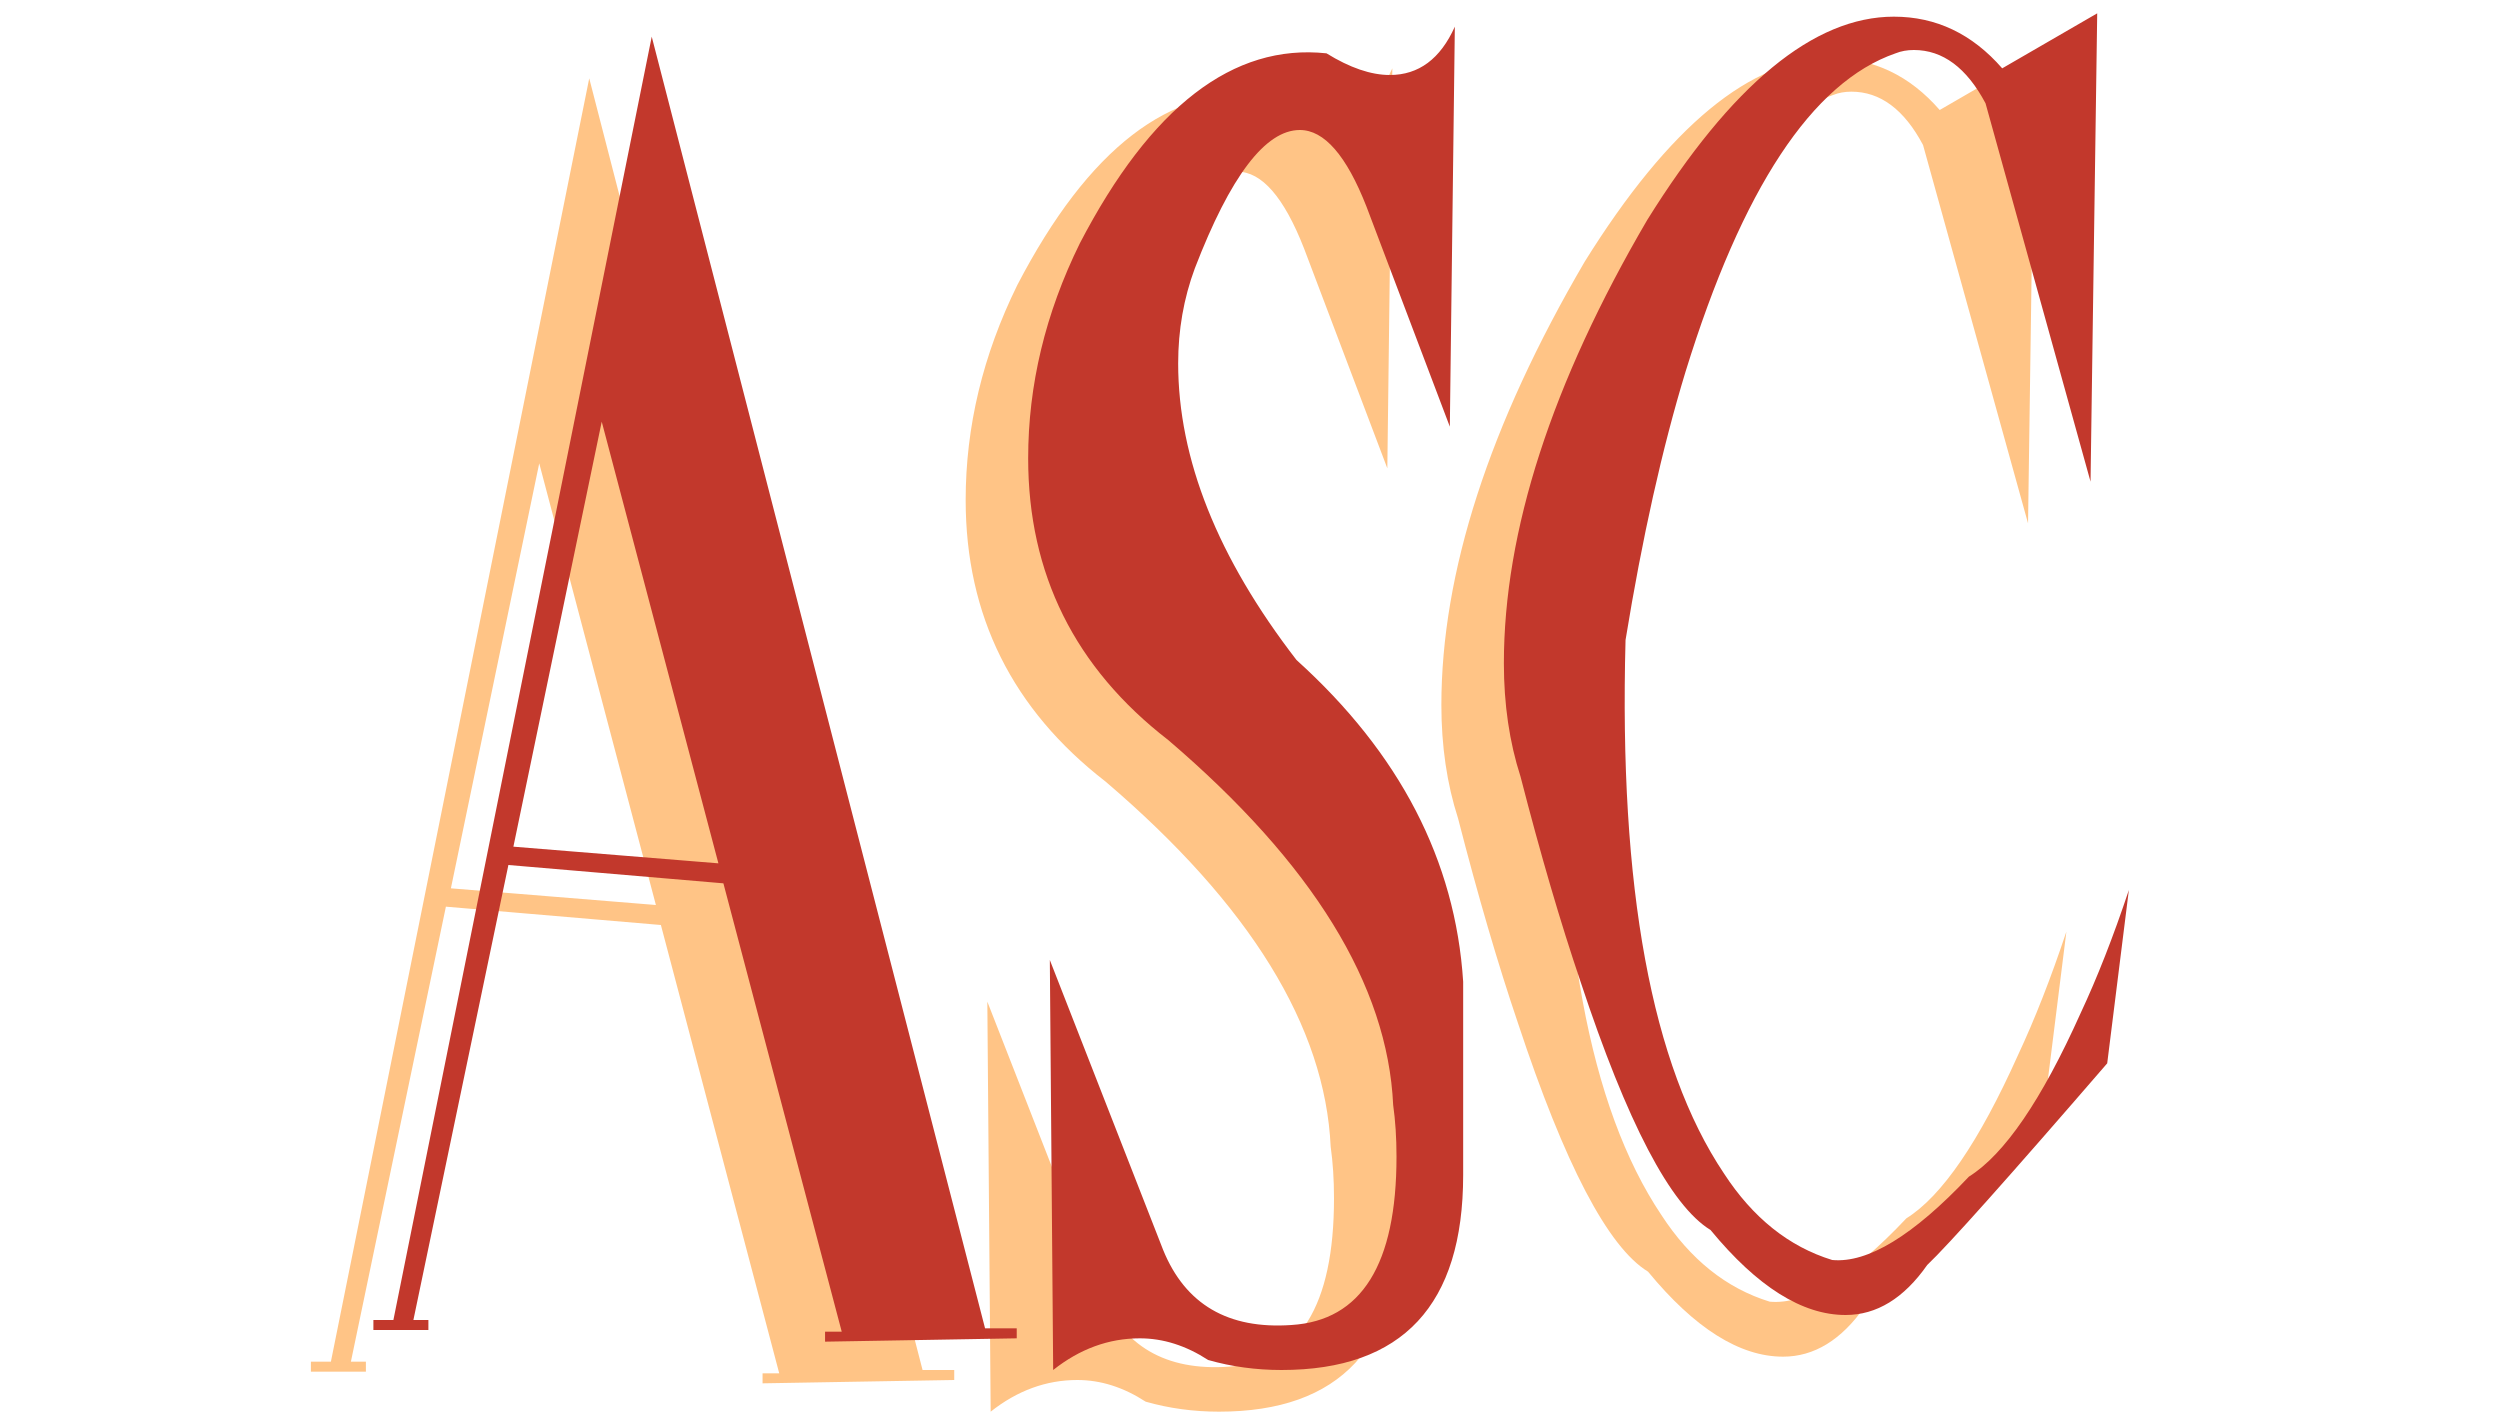
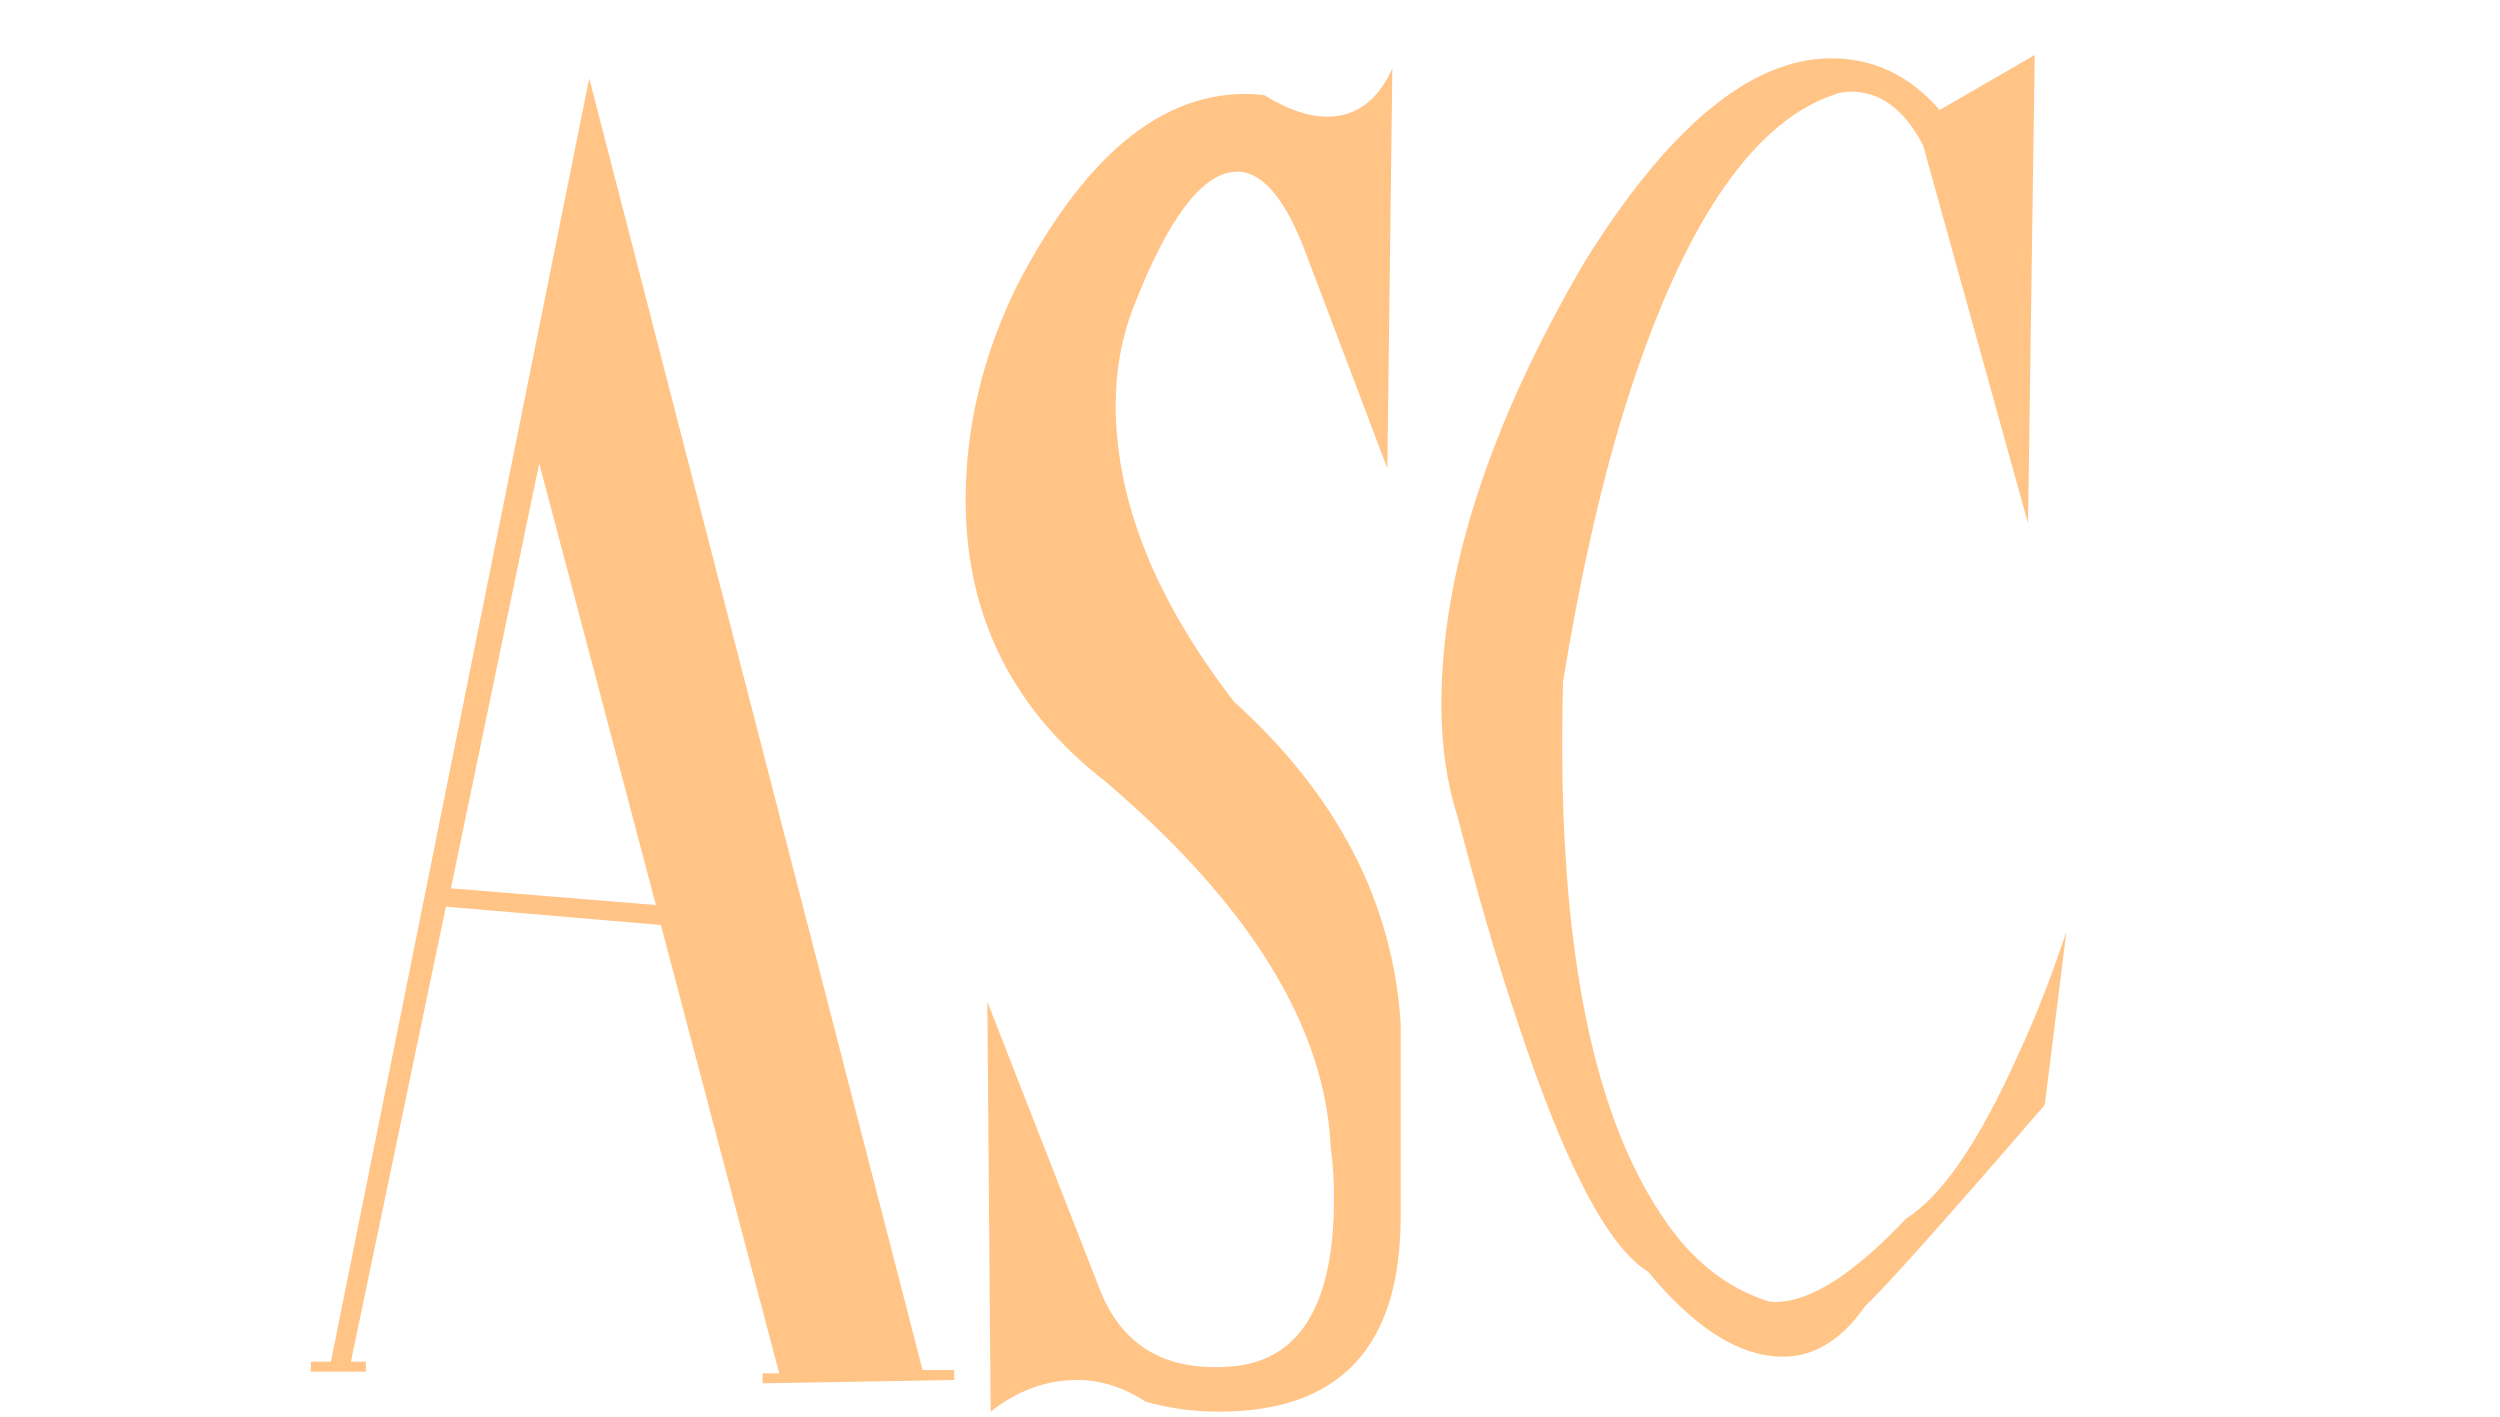
<svg xmlns="http://www.w3.org/2000/svg" width="120" height="68" viewBox="0 0 120 68" fill="none">
  <path d="M45.803 65.76H44.283L28.283 3.76L15.883 65.36H14.923V65.84H17.563V65.36H16.843L21.403 43.52L31.723 44.4L37.403 65.92H36.603V66.4L45.803 66.24V65.76ZM21.643 42.64L25.883 22.24L31.483 43.44L21.643 42.64ZM66.832 3.28L66.592 22.48L62.592 11.92C61.632 9.467 60.565 8.24 59.392 8.24C57.738 8.24 56.058 10.453 54.352 14.88C53.818 16.32 53.552 17.84 53.552 19.44C53.552 24.027 55.445 28.773 59.232 33.68C64.192 38.16 66.858 43.307 67.232 49.12V58.4C67.232 64.64 64.325 67.76 58.512 67.76C57.285 67.76 56.112 67.6 54.992 67.28C53.925 66.587 52.832 66.24 51.712 66.24C50.218 66.24 48.832 66.747 47.552 67.76L47.392 48.08L52.832 62C53.898 64.613 55.952 65.813 58.992 65.6C62.352 65.387 64.032 62.693 64.032 57.52C64.032 56.613 63.978 55.787 63.872 55.04C63.605 49.28 60.005 43.44 53.072 37.52C48.592 34.053 46.352 29.547 46.352 24C46.352 20.48 47.178 17.04 48.832 13.68C52.245 7.12 56.192 4.08 60.672 4.56C61.792 5.253 62.805 5.6 63.712 5.6C65.098 5.6 66.138 4.827 66.832 3.28ZM91.506 58.48C88.839 61.307 86.653 62.64 84.946 62.48C82.866 61.84 81.133 60.453 79.746 58.32C76.279 53.147 74.706 44.613 75.026 32.72C75.826 27.813 76.786 23.52 77.906 19.84C80.626 11.04 83.986 5.947 87.986 4.56C88.253 4.453 88.546 4.4 88.866 4.4C90.253 4.4 91.399 5.253 92.306 6.96L97.346 25.12L97.666 2.64L93.106 5.28C91.666 3.627 89.933 2.8 87.906 2.8C84.066 2.8 80.119 6.053 76.066 12.56C71.479 20.4 69.186 27.493 69.186 33.84C69.186 35.813 69.453 37.627 69.986 39.28C70.946 43.013 71.906 46.293 72.866 49.12C75.106 55.893 77.186 59.867 79.106 61.04C81.346 63.76 83.506 65.12 85.586 65.12C87.079 65.12 88.386 64.32 89.506 62.72C90.519 61.76 93.399 58.533 98.146 53.04L99.186 44.72C98.439 46.96 97.666 48.933 96.866 50.64C94.999 54.8 93.213 57.413 91.506 58.48Z" fill="#FFC486" />
-   <path d="M48.803 63.76H47.283L31.283 1.76L18.883 63.36H17.923V63.84H20.563V63.36H19.843L24.403 41.52L34.723 42.4L40.403 63.92H39.603V64.4L48.803 64.24V63.76ZM24.643 40.64L28.883 20.24L34.483 41.44L24.643 40.64ZM69.832 1.28L69.592 20.48L65.592 9.92C64.632 7.467 63.565 6.24 62.392 6.24C60.738 6.24 59.058 8.453 57.352 12.88C56.818 14.32 56.552 15.84 56.552 17.44C56.552 22.027 58.445 26.773 62.232 31.68C67.192 36.16 69.858 41.307 70.232 47.12V56.4C70.232 62.64 67.325 65.76 61.512 65.76C60.285 65.76 59.112 65.6 57.992 65.28C56.925 64.587 55.832 64.24 54.712 64.24C53.218 64.24 51.832 64.747 50.552 65.76L50.392 46.08L55.832 60C56.898 62.613 58.952 63.813 61.992 63.6C65.352 63.387 67.032 60.693 67.032 55.52C67.032 54.613 66.978 53.787 66.872 53.04C66.605 47.28 63.005 41.44 56.072 35.52C51.592 32.053 49.352 27.547 49.352 22C49.352 18.48 50.178 15.04 51.832 11.68C55.245 5.12 59.192 2.08 63.672 2.56C64.792 3.253 65.805 3.6 66.712 3.6C68.098 3.6 69.138 2.827 69.832 1.28ZM94.506 56.48C91.839 59.307 89.653 60.64 87.946 60.48C85.866 59.84 84.133 58.453 82.746 56.32C79.279 51.147 77.706 42.613 78.026 30.72C78.826 25.813 79.786 21.52 80.906 17.84C83.626 9.04 86.986 3.947 90.986 2.56C91.253 2.453 91.546 2.4 91.866 2.4C93.253 2.4 94.399 3.253 95.306 4.96L100.346 23.12L100.666 0.64L96.106 3.28C94.666 1.627 92.933 0.8 90.906 0.8C87.066 0.8 83.119 4.053 79.066 10.56C74.479 18.4 72.186 25.493 72.186 31.84C72.186 33.813 72.453 35.627 72.986 37.28C73.946 41.013 74.906 44.293 75.866 47.12C78.106 53.893 80.186 57.867 82.106 59.04C84.346 61.76 86.506 63.12 88.586 63.12C90.079 63.12 91.386 62.32 92.506 60.72C93.519 59.76 96.399 56.533 101.146 51.04L102.186 42.72C101.439 44.96 100.666 46.933 99.866 48.64C97.999 52.8 96.213 55.413 94.506 56.48Z" fill="#C2382C" />
</svg>